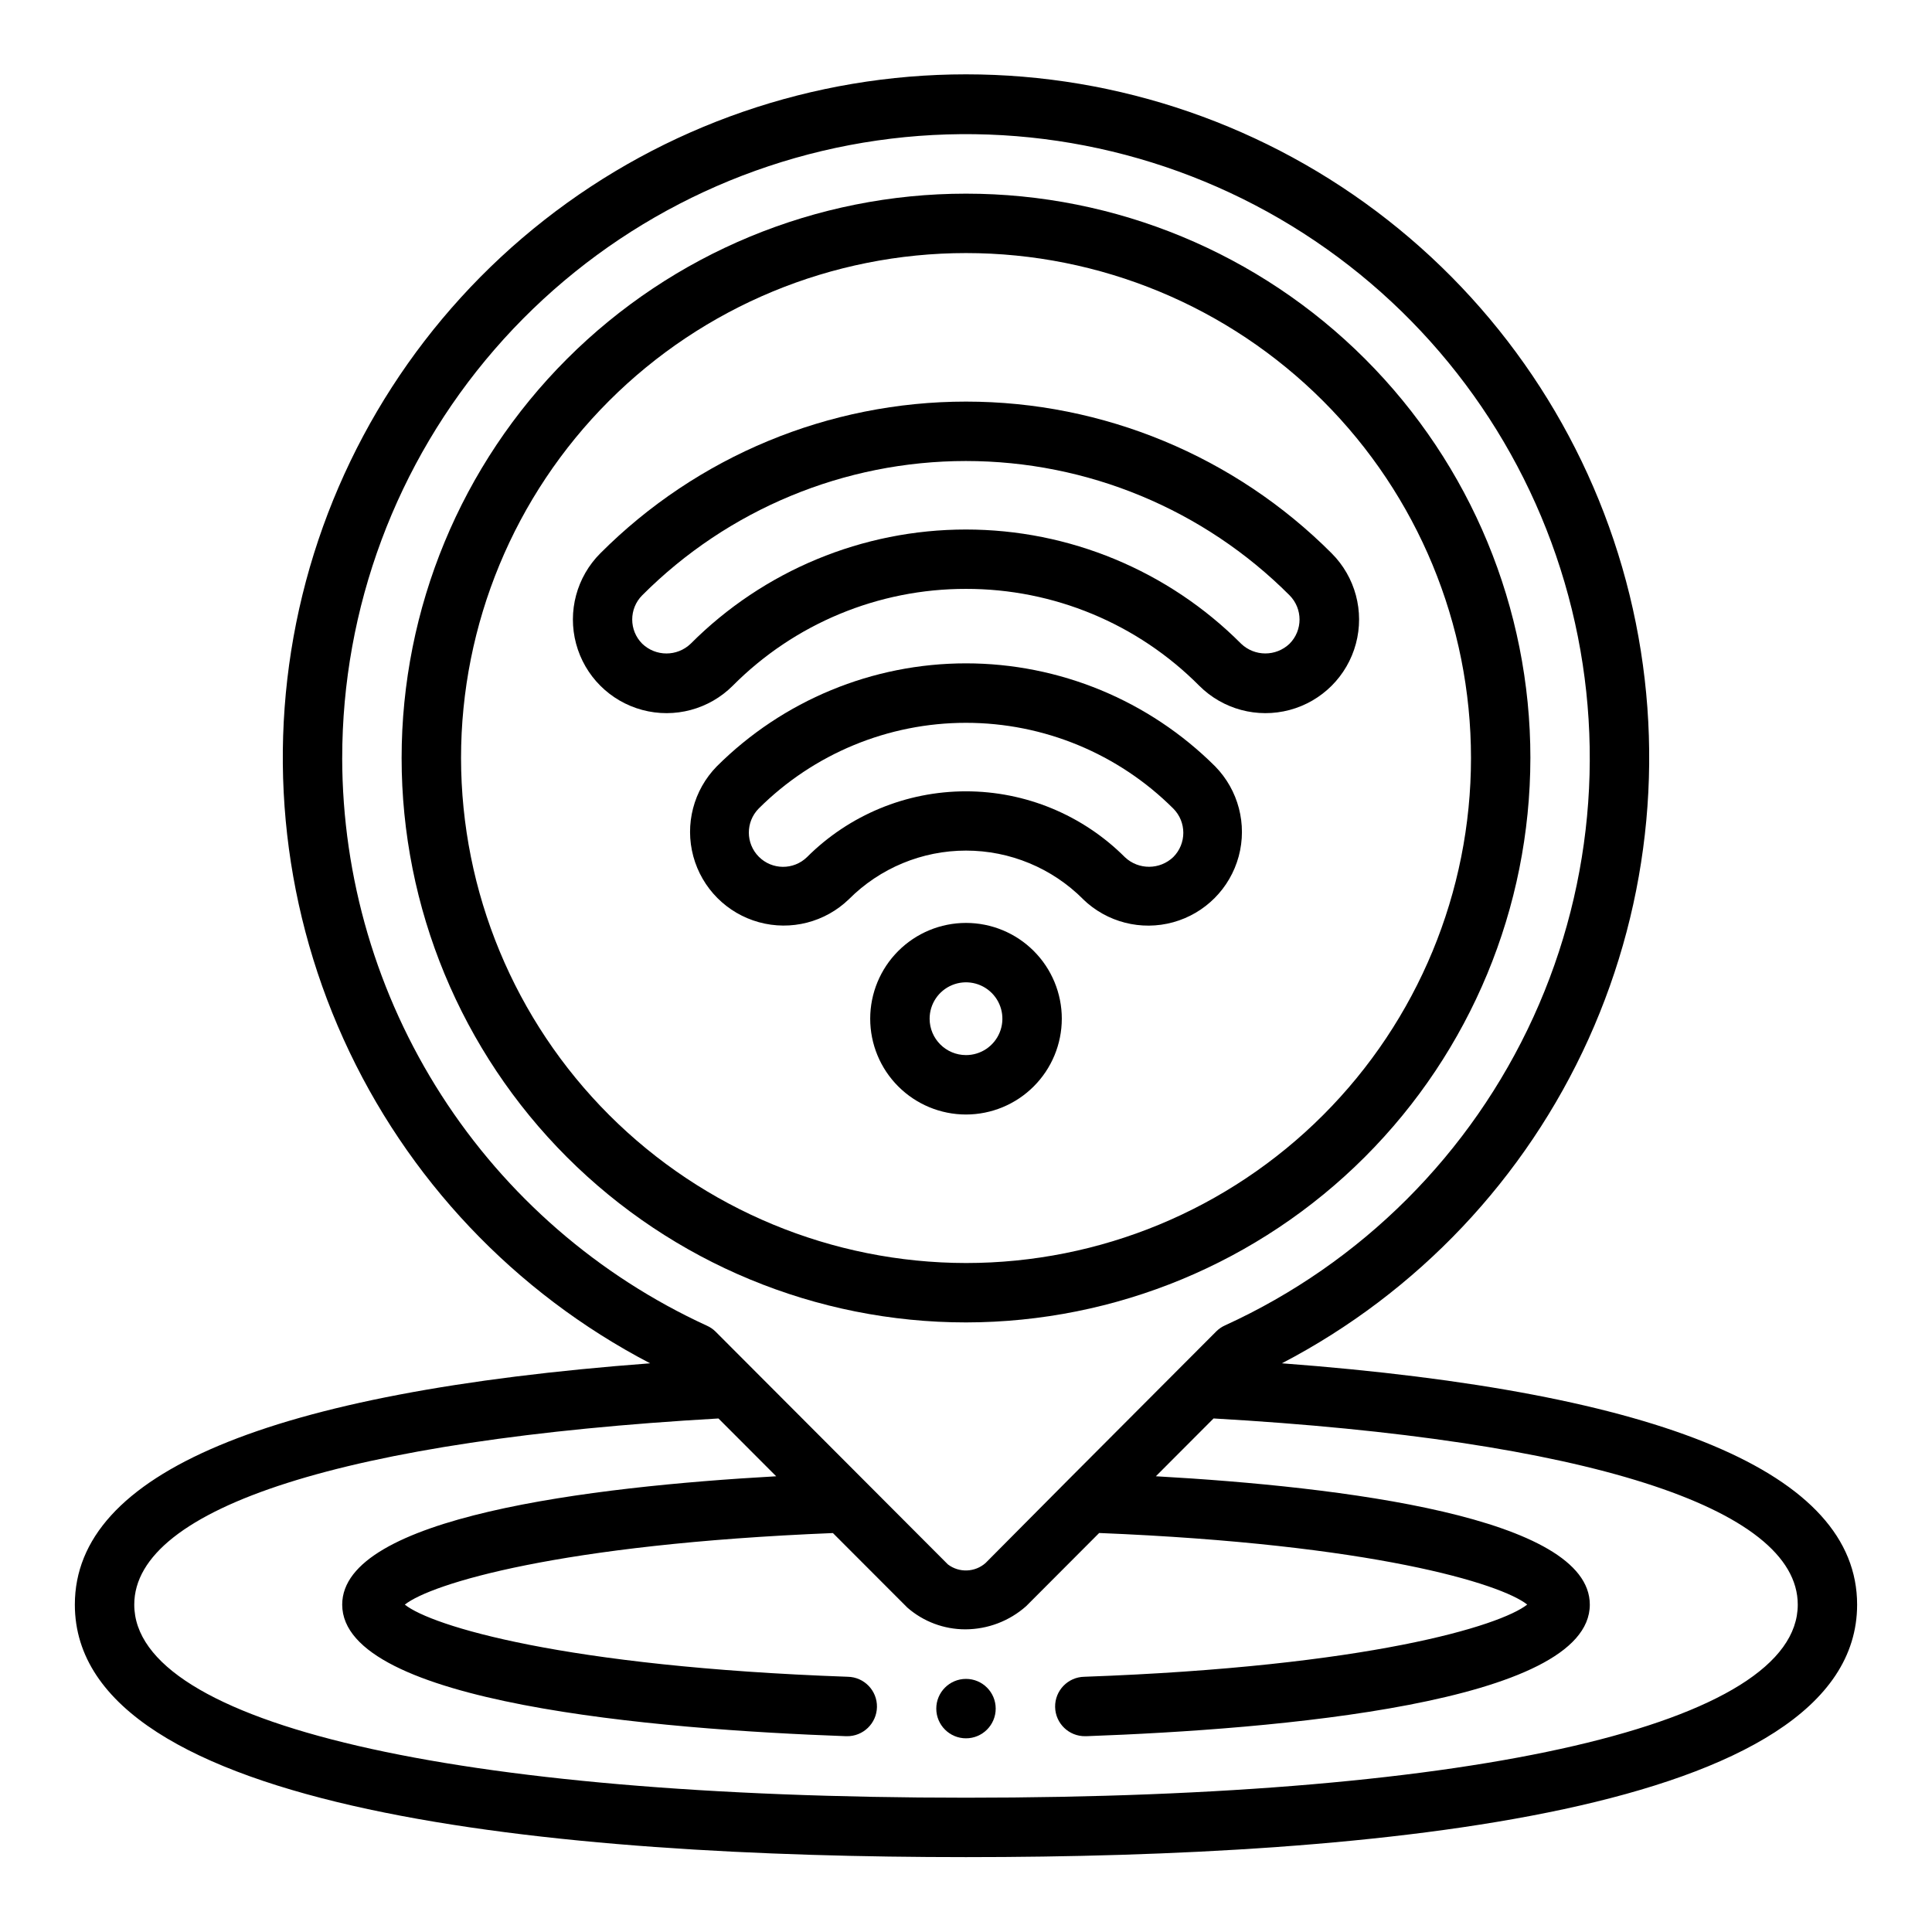
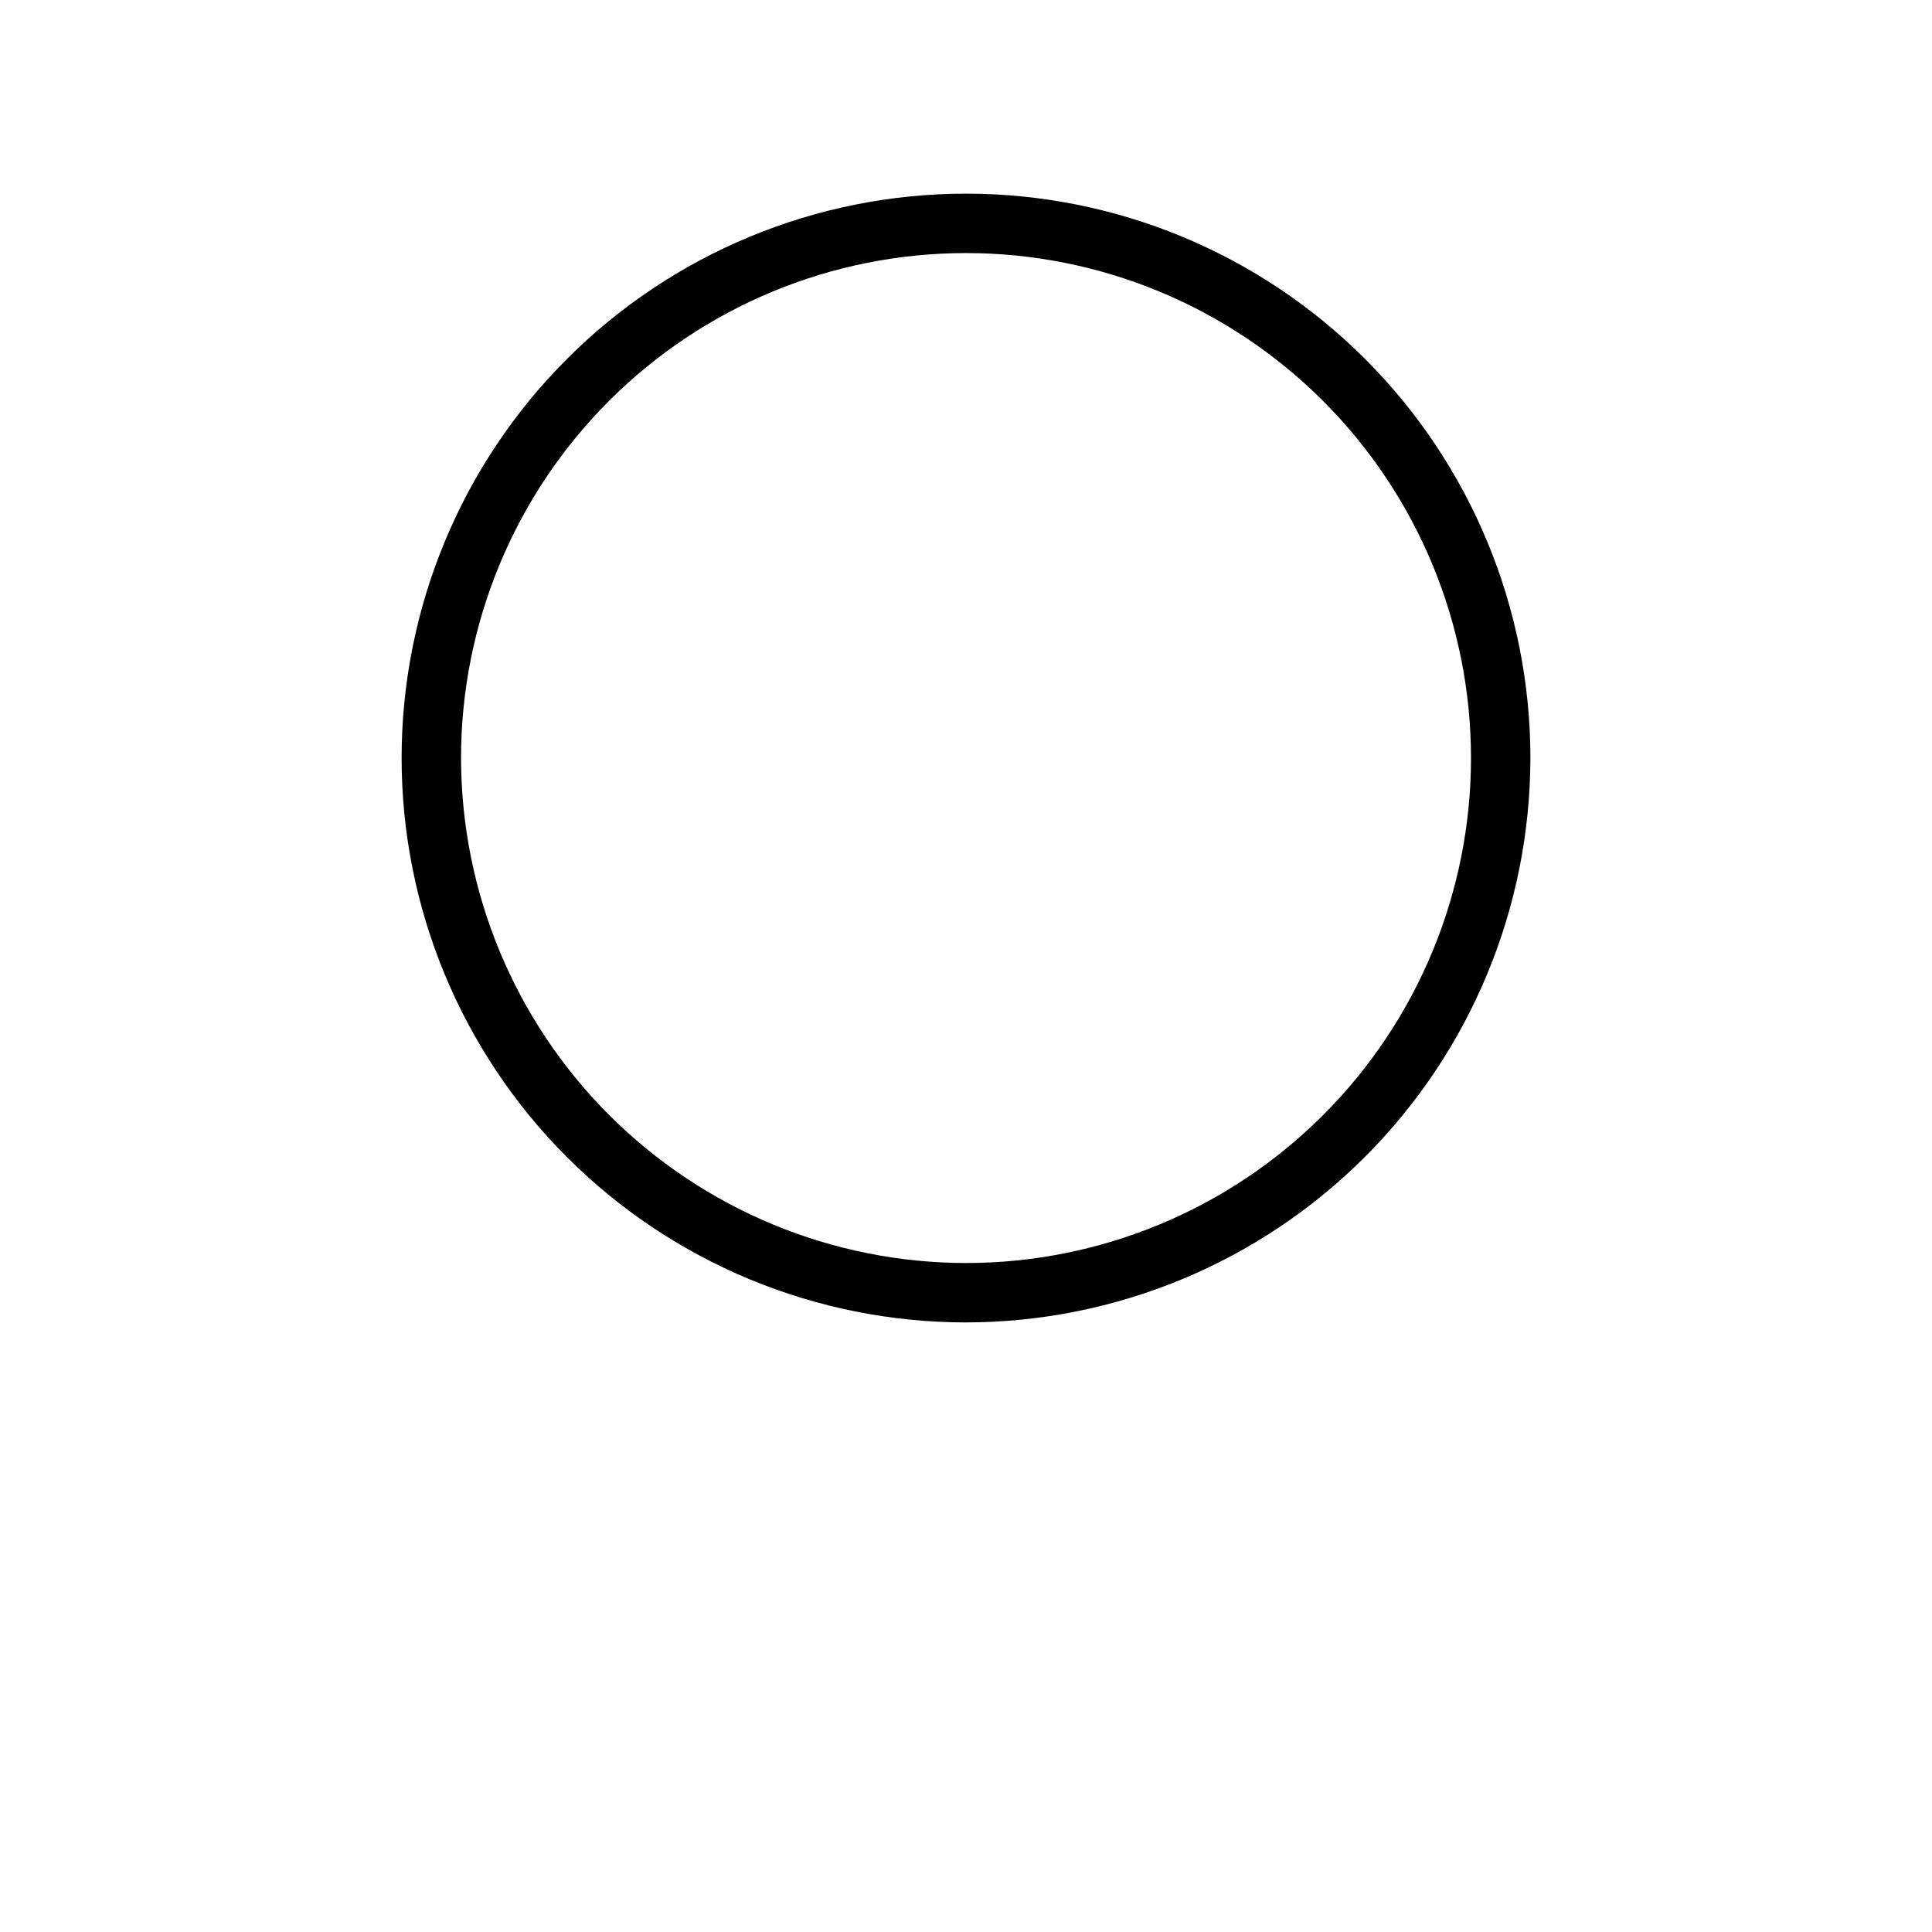
<svg xmlns="http://www.w3.org/2000/svg" fill="#000000" width="800px" height="800px" version="1.1" viewBox="144 144 512 512">
  <g>
-     <path d="m407.87 596.8c0 4.348-3.523 7.871-7.871 7.871s-7.875-3.523-7.875-7.871c0-4.348 3.527-7.875 7.875-7.875s7.871 3.527 7.871 7.875" />
-     <path d="m483.72 505.29c35.93-18.734 64.535-48.984 81.238-85.902 16.703-36.922 20.539-78.375 10.895-117.73-9.648-39.355-32.215-74.34-64.098-99.352-31.883-25.012-71.234-38.605-111.75-38.605-40.523 0-79.875 13.594-111.76 38.605-31.879 25.012-54.449 59.996-64.098 99.352-9.645 39.359-5.809 80.812 10.895 117.73 16.703 36.918 45.309 67.168 81.242 85.902-101.18 7.621-152.45 29.105-152.45 63.953 0 55.301 128.43 66.914 236.16 66.914s236.16-11.609 236.16-66.914c0-34.848-51.262-56.332-152.44-63.953zm-249.03-160.4c-0.008-39.77 14.32-78.211 40.363-108.27 26.039-30.059 62.047-49.723 101.41-55.387 39.367-5.664 79.453 3.059 112.91 24.559 33.457 21.504 58.039 54.348 69.242 92.508 11.203 38.16 8.273 79.082-8.254 115.25-16.527 36.176-45.539 65.18-81.723 81.695-0.852 0.383-1.633 0.914-2.297 1.574l-39.438 39.535-0.109 0.109-21.617 21.758c-2.812 2.481-6.981 2.633-9.969 0.371l-61.559-61.684v-0.004c-0.664-0.66-1.441-1.191-2.297-1.574-28.809-13.215-53.223-34.41-70.355-61.07-17.133-26.664-26.266-57.68-26.312-89.371zm165.31 275.52c-135.96 0-220.42-19.602-220.42-51.168 0-25.789 56.41-43.715 154.82-49.332l15.297 15.32c-49.445 2.777-115.01 10.828-115.01 34.012 0 26.184 83.586 33.062 133.41 34.863h0.293l-0.004 0.004c4.348 0.078 7.938-3.383 8.016-7.731 0.078-4.348-3.383-7.938-7.731-8.016-75.375-2.684-110.37-13.5-117.39-19.121 6.926-5.512 40.855-16.027 113.45-18.965l19.727 19.754c4.262 3.723 9.734 5.773 15.395 5.762 5.93-0.02 11.648-2.199 16.082-6.133l19.355-19.398c72.59 2.938 106.51 13.453 113.44 18.965-7.086 5.621-42.004 16.438-117.38 19.137-4.348 0.078-7.809 3.668-7.731 8.016 0.078 4.348 3.668 7.809 8.016 7.731h0.293c49.812-1.805 133.39-8.684 133.39-34.867 0-23.176-65.559-31.234-115-34.016l15.289-15.32c98.406 5.625 154.82 23.547 154.82 49.336 0 31.566-84.457 51.168-220.41 51.168z" />
    <path d="m549.57 344.89c0-39.668-15.758-77.711-43.809-105.76-28.047-28.051-66.09-43.809-105.76-43.809s-77.711 15.758-105.76 43.809c-28.051 28.051-43.809 66.094-43.809 105.76s15.758 77.711 43.809 105.76c28.051 28.047 66.094 43.805 105.76 43.805 39.652-0.043 77.672-15.812 105.71-43.855 28.039-28.039 43.812-66.055 43.855-105.71zm-283.39 0c0-35.492 14.098-69.531 39.195-94.629s59.137-39.195 94.629-39.195 69.531 14.098 94.625 39.195c25.098 25.098 39.199 59.137 39.199 94.629 0 35.492-14.102 69.531-39.199 94.629-25.094 25.098-59.133 39.195-94.625 39.195-35.48-0.039-69.496-14.152-94.586-39.238-25.09-25.09-39.199-59.105-39.238-94.586z" />
-     <path d="m425.39 413.97c0-6.734-2.676-13.191-7.438-17.953s-11.219-7.434-17.949-7.434c-6.734 0-13.191 2.672-17.953 7.434s-7.438 11.219-7.438 17.953c0 6.731 2.676 13.188 7.438 17.949s11.219 7.438 17.953 7.438c6.731-0.008 13.184-2.684 17.941-7.445 4.762-4.758 7.438-11.211 7.445-17.941zm-35.031 0c0-3.902 2.348-7.418 5.953-8.91 3.602-1.492 7.75-0.668 10.508 2.09 2.758 2.758 3.582 6.906 2.09 10.508-1.492 3.606-5.008 5.953-8.906 5.953-5.324-0.004-9.641-4.316-9.645-9.641z" />
-     <path d="m400 300.06c23.203-0.035 45.457 9.203 61.809 25.664 6.269 6.269 15.406 8.715 23.969 6.422 8.566-2.293 15.254-8.984 17.547-17.547 2.297-8.562-0.152-17.699-6.422-23.969-25.68-25.738-60.547-40.203-96.902-40.203-36.359 0-71.227 14.465-96.906 40.203-6.269 6.269-8.719 15.406-6.422 23.969 2.293 8.562 8.984 15.254 17.547 17.547 8.562 2.293 17.699-0.152 23.969-6.422 16.352-16.461 38.609-25.699 61.812-25.664zm-85.805 14.531c-3.535-3.547-3.535-9.281 0-12.832 22.727-22.781 53.59-35.586 85.773-35.586 32.18 0 63.043 12.805 85.773 35.586 3.535 3.551 3.535 9.293 0 12.84-3.59 3.426-9.234 3.426-12.824 0-19.328-19.383-45.57-30.273-72.941-30.273-27.371 0-53.617 10.891-72.945 30.273-3.59 3.438-9.25 3.434-12.836-0.008z" />
-     <path d="m431.03 382.31c6.316 6.113 15.391 8.434 23.867 6.098 8.473-2.336 15.078-8.98 17.371-17.465 2.289-8.488-0.078-17.551-6.227-23.836-17.531-17.488-41.285-27.312-66.047-27.312-24.766 0-48.52 9.824-66.051 27.312-6.144 6.289-8.504 15.355-6.207 23.836 2.297 8.484 8.91 15.125 17.383 17.453 8.473 2.332 17.551 0.008 23.863-6.109 8.219-8.238 19.383-12.871 31.023-12.871 11.641 0 22.801 4.633 31.023 12.871zm-73.164-11.172v0.004c-3.562 3.473-9.258 3.434-12.77-0.094-3.512-3.527-3.527-9.223-0.039-12.77 14.582-14.551 34.34-22.723 54.941-22.723 20.598 0 40.355 8.172 54.938 22.723 3.539 3.551 3.539 9.297 0 12.848-3.582 3.426-9.223 3.441-12.824 0.039-11.172-11.176-26.332-17.457-42.133-17.457-15.805 0-30.961 6.281-42.137 17.457z" />
  </g>
</svg>